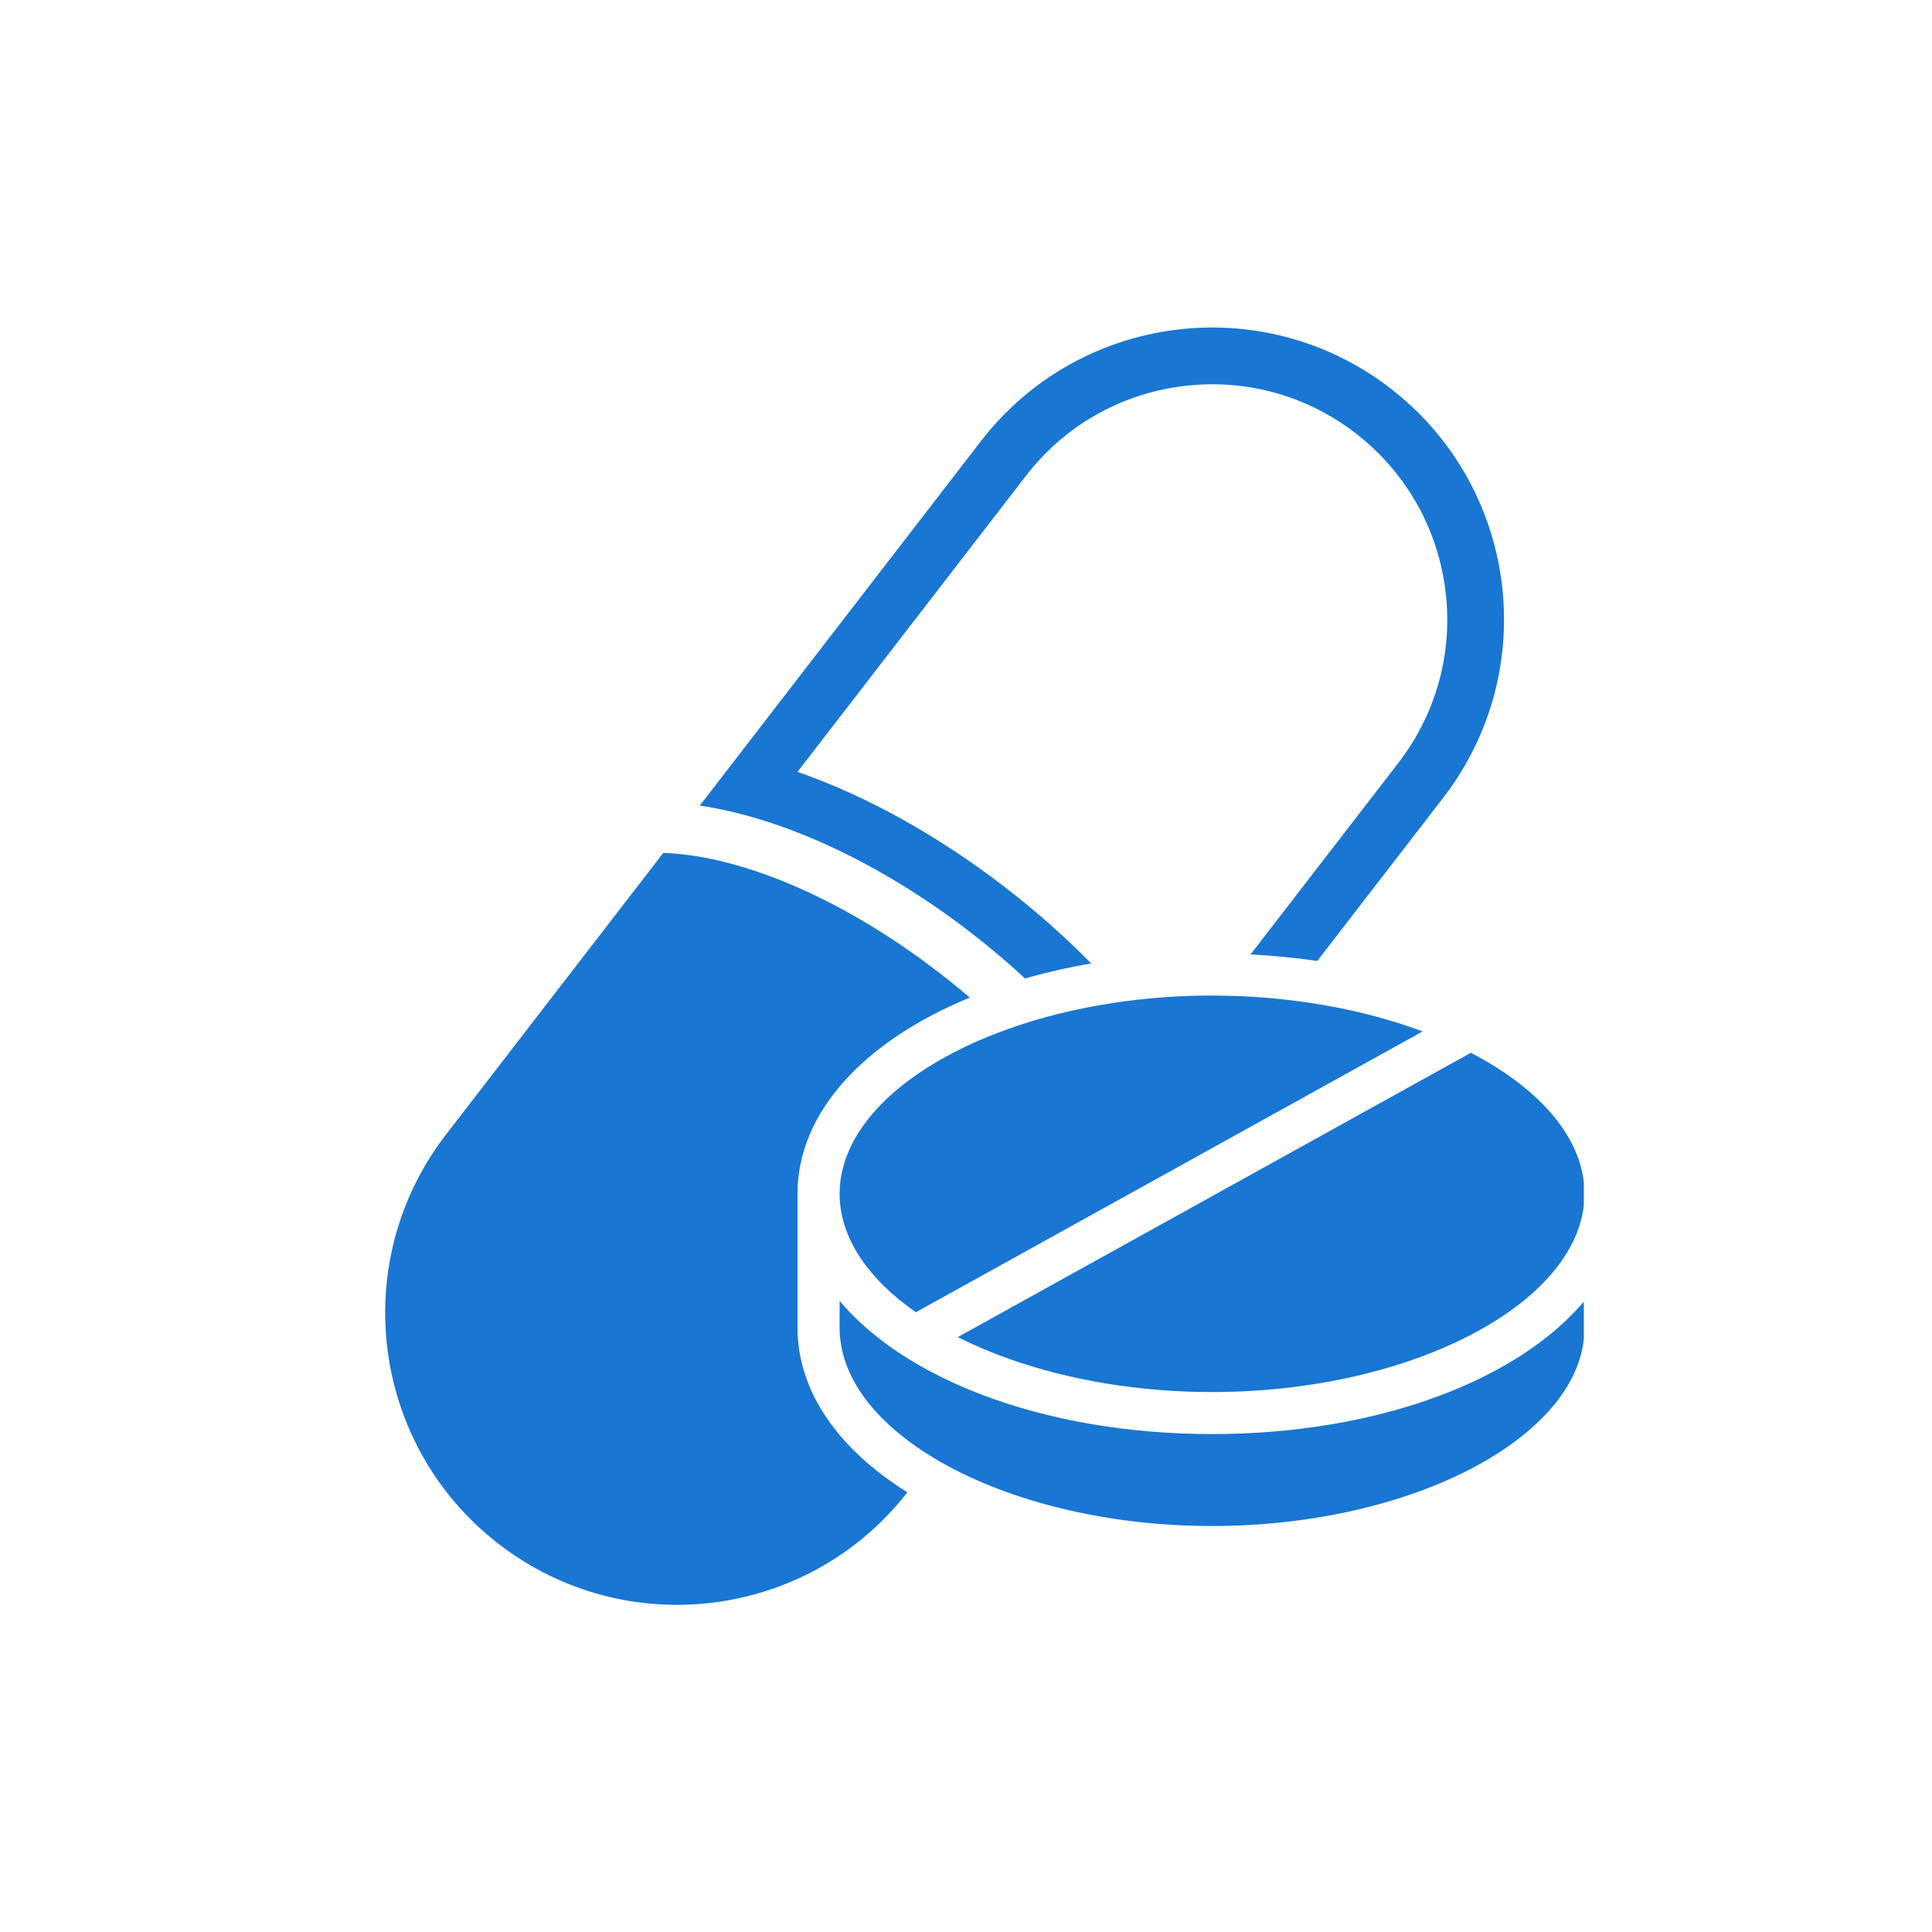
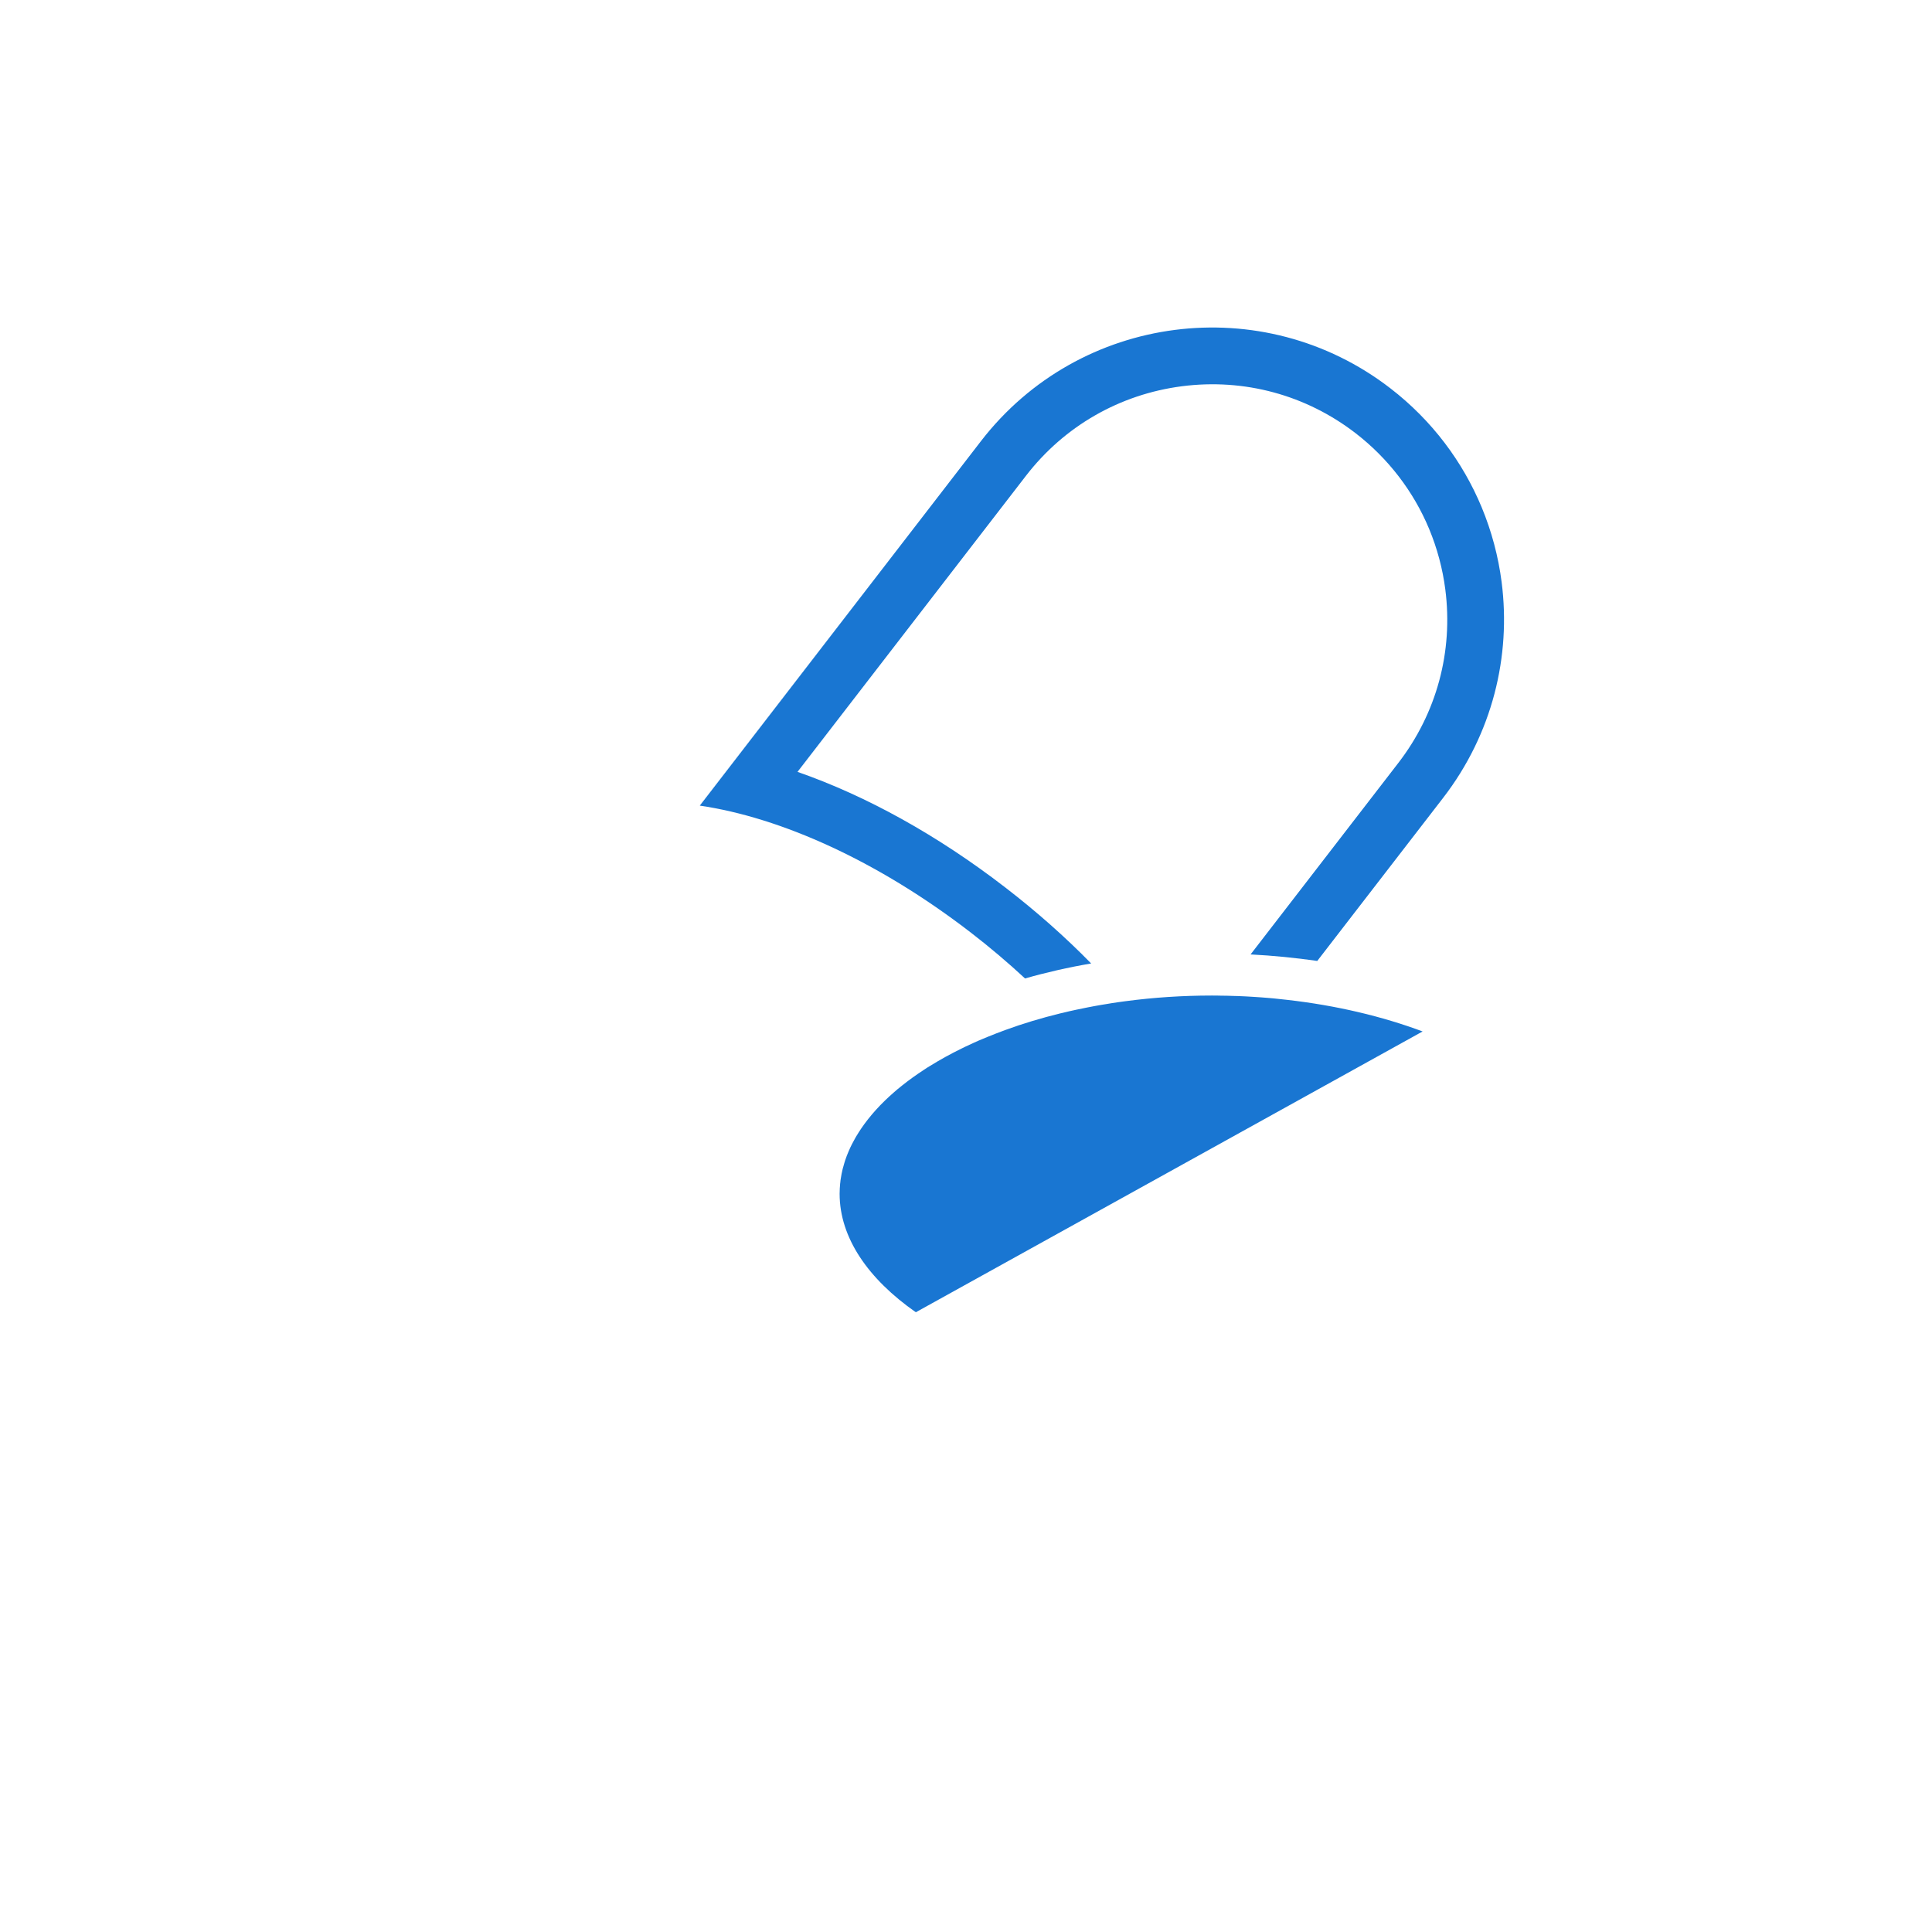
<svg xmlns="http://www.w3.org/2000/svg" width="500" zoomAndPan="magnify" viewBox="0 0 375 375" height="500" preserveAspectRatio="xMidYMid meet" version="1.0">
  <defs>
    <clipPath id="58fa522b23">
-       <path d="M 185 204 L 307.422 204 L 307.422 271 L 185 271 Z M 185 204 " clip-rule="nonzero" />
-     </clipPath>
+       </clipPath>
    <clipPath id="8ade56a92d">
-       <path d="M 162 252 L 307.422 252 L 307.422 297 L 162 297 Z M 162 252 " clip-rule="nonzero" />
-     </clipPath>
+       </clipPath>
  </defs>
  <rect x="-37.5" width="450" fill="#ffffff" y="-37.5" height="450" fill-opacity="1" />
  <rect x="-37.5" width="450" fill="#ffffff" y="-37.5" height="450" fill-opacity="1" />
  <path fill="#1976d2" d="M 291.465 112.98 C 290.824 108.008 289.523 103.113 287.582 98.438 C 283.914 89.633 277.973 81.613 269.867 75.367 C 245.098 56.262 209.523 60.844 190.406 85.617 L 135.828 156.371 C 151.602 158.684 170.441 167.141 188.402 180.988 C 192.148 183.875 195.664 186.863 198.961 189.918 C 203.039 188.75 207.328 187.77 211.793 187.008 C 206.766 181.871 201.188 176.93 195.137 172.266 C 182.027 162.145 168.16 154.473 154.797 149.82 L 199.137 92.352 C 206.578 82.707 217.34 76.535 229.422 74.969 C 241.516 73.414 253.488 76.656 263.133 84.094 C 269.438 88.961 274.367 95.383 277.398 102.672 C 278.953 106.418 280.012 110.367 280.531 114.391 C 282.094 126.484 278.844 138.457 271.402 148.102 L 242.738 185.254 C 247.172 185.484 251.504 185.918 255.68 186.52 L 280.133 154.836 C 289.68 142.445 293.316 127.367 291.465 112.98 " fill-opacity="1" fill-rule="nonzero" />
-   <path fill="#1976d2" d="M 176.121 289.652 C 156.969 314.246 121.527 318.758 96.812 299.695 C 72.043 280.582 67.453 245.004 86.559 220.234 L 128.738 165.555 C 142.629 165.984 162.273 173.371 182.34 188.848 C 184.391 190.426 186.352 192.023 188.234 193.633 C 167.863 202.012 154.797 215.812 154.797 231.707 L 154.797 257.727 C 154.797 270.184 162.836 281.363 176.121 289.652 " fill-opacity="1" fill-rule="nonzero" />
  <g clip-path="url(#58fa522b23)">
    <path fill="#1976d2" d="M 209.391 246.516 L 285.488 204.348 C 299.016 211.371 307.547 221.125 307.547 231.707 C 307.547 252.566 274.445 270.195 235.254 270.195 C 220.922 270.195 207.426 267.836 196.051 263.824 C 192.438 262.555 189.039 261.109 185.898 259.535 L 209.391 246.516 " fill-opacity="1" fill-rule="nonzero" />
  </g>
  <path fill="#1976d2" d="M 162.969 231.707 C 162.969 231.355 162.98 231.004 163 230.652 C 163.012 230.465 163.023 230.277 163.047 230.09 C 163.055 229.891 163.066 229.691 163.102 229.504 C 163.121 229.195 163.168 228.898 163.223 228.602 C 163.254 228.348 163.297 228.094 163.352 227.84 C 163.41 227.52 163.484 227.199 163.562 226.891 C 163.66 226.492 163.773 226.098 163.895 225.711 C 163.992 225.371 164.105 225.039 164.234 224.699 C 164.27 224.59 164.312 224.469 164.355 224.355 C 164.457 224.094 164.566 223.816 164.688 223.539 C 164.797 223.277 164.91 223.023 165.027 222.77 C 165.227 222.348 165.426 221.941 165.656 221.535 C 165.957 220.949 166.297 220.367 166.672 219.793 C 166.816 219.562 166.969 219.316 167.133 219.086 C 167.961 217.863 168.91 216.66 169.969 215.48 C 170.223 215.195 170.496 214.91 170.785 214.609 C 170.785 214.598 170.797 214.59 170.816 214.566 C 171.148 214.227 171.477 213.895 171.832 213.555 C 172.117 213.277 172.406 213 172.715 212.727 C 172.934 212.527 173.152 212.328 173.387 212.129 C 173.629 211.91 173.883 211.691 174.145 211.469 C 174.488 211.184 174.828 210.898 175.195 210.621 C 176.484 209.594 177.871 208.602 179.34 207.645 C 179.723 207.379 180.133 207.125 180.539 206.883 C 181.016 206.586 181.488 206.297 181.984 206.012 C 182.469 205.727 182.965 205.438 183.473 205.164 C 183.98 204.891 184.488 204.613 185.016 204.336 C 185.535 204.07 186.066 203.797 186.59 203.543 C 186.867 203.398 187.145 203.266 187.43 203.133 C 187.961 202.879 188.5 202.629 189.051 202.383 C 189.336 202.254 189.637 202.121 189.934 201.988 C 190.473 201.758 191.035 201.527 191.598 201.293 C 192.746 200.82 193.926 200.367 195.125 199.926 C 198.496 198.691 202.07 197.613 205.809 196.695 C 205.949 196.664 206.094 196.633 206.25 196.598 C 207.121 196.375 208 196.18 208.883 195.992 C 209.488 195.859 210.094 195.738 210.703 195.617 C 210.848 195.582 211 195.551 211.152 195.527 C 211.551 195.441 211.949 195.363 212.355 195.297 C 212.453 195.273 212.555 195.254 212.652 195.242 C 213.391 195.109 214.129 194.977 214.879 194.867 C 215.156 194.812 215.441 194.77 215.727 194.723 C 216.621 194.578 217.516 194.461 218.418 194.336 C 218.441 194.328 218.473 194.328 218.496 194.328 C 223.898 193.609 229.508 193.234 235.254 193.234 C 235.691 193.234 236.125 193.234 236.562 193.246 C 236.695 193.246 236.828 193.246 236.961 193.258 C 237.789 193.258 238.605 193.281 239.422 193.312 C 239.684 193.312 239.949 193.324 240.215 193.332 C 241.238 193.367 242.277 193.422 243.289 193.488 C 244.316 193.555 245.328 193.621 246.332 193.711 C 246.617 193.73 246.895 193.754 247.172 193.785 C 248.074 193.875 248.969 193.973 249.859 194.074 C 259.395 195.156 268.301 197.281 276.129 200.203 L 217.734 232.559 L 177.762 254.707 C 168.512 248.246 162.969 240.242 162.969 231.707 " fill-opacity="1" fill-rule="nonzero" />
  <g clip-path="url(#8ade56a92d)">
-     <path fill="#1976d2" d="M 307.547 252.5 L 307.547 257.727 C 307.547 278.582 274.445 296.199 235.254 296.199 C 214.051 296.199 194.621 291.043 181.266 283.004 C 179.965 282.223 178.723 281.406 177.551 280.582 C 177.199 280.336 176.859 280.082 176.516 279.828 C 176.176 279.578 175.844 279.32 175.512 279.07 C 173.496 277.492 171.688 275.84 170.121 274.129 C 169.902 273.891 169.68 273.645 169.473 273.391 C 169.121 272.996 168.789 272.598 168.48 272.191 C 168.27 271.926 168.07 271.66 167.871 271.395 C 166.375 269.379 165.207 267.285 164.379 265.133 C 164.289 264.902 164.203 264.672 164.125 264.441 C 164.027 264.156 163.926 263.855 163.84 263.57 C 163.828 263.512 163.805 263.449 163.785 263.383 C 163.707 263.105 163.629 262.828 163.562 262.543 C 163.484 262.234 163.41 261.914 163.352 261.594 C 163.289 261.277 163.234 260.957 163.188 260.637 C 163.133 260.316 163.102 259.996 163.066 259.668 C 163.047 259.438 163.023 259.203 163.012 258.961 C 162.98 258.555 162.969 258.137 162.969 257.727 L 162.969 252.5 C 163.816 253.516 164.73 254.508 165.703 255.477 C 166.121 255.887 166.539 256.305 166.98 256.699 C 167.883 257.539 168.82 258.355 169.812 259.156 C 170.113 259.391 170.41 259.633 170.707 259.855 C 171.027 260.117 171.344 260.359 171.676 260.605 C 171.699 260.617 171.723 260.637 171.742 260.645 C 172.293 261.066 172.844 261.465 173.418 261.848 C 174.004 262.258 174.598 262.656 175.203 263.039 C 175.215 263.051 175.227 263.062 175.238 263.062 C 175.801 263.426 176.363 263.789 176.945 264.133 C 177.121 264.242 177.289 264.34 177.465 264.441 C 177.852 264.684 178.246 264.902 178.645 265.125 C 179.031 265.355 179.426 265.574 179.824 265.785 C 180.344 266.07 180.871 266.355 181.398 266.613 C 181.883 266.875 182.383 267.129 182.879 267.371 C 183.02 267.438 183.152 267.516 183.297 267.57 C 183.793 267.812 184.301 268.055 184.816 268.297 C 185.324 268.527 185.844 268.762 186.359 268.984 C 186.879 269.211 187.398 269.434 187.926 269.656 C 188.344 269.832 188.773 270.008 189.219 270.172 C 189.711 270.379 190.207 270.57 190.703 270.758 C 203.383 275.574 218.648 278.352 235.254 278.352 C 267.41 278.352 294.586 267.934 307.547 252.5 " fill-opacity="1" fill-rule="nonzero" />
-   </g>
+     </g>
</svg>